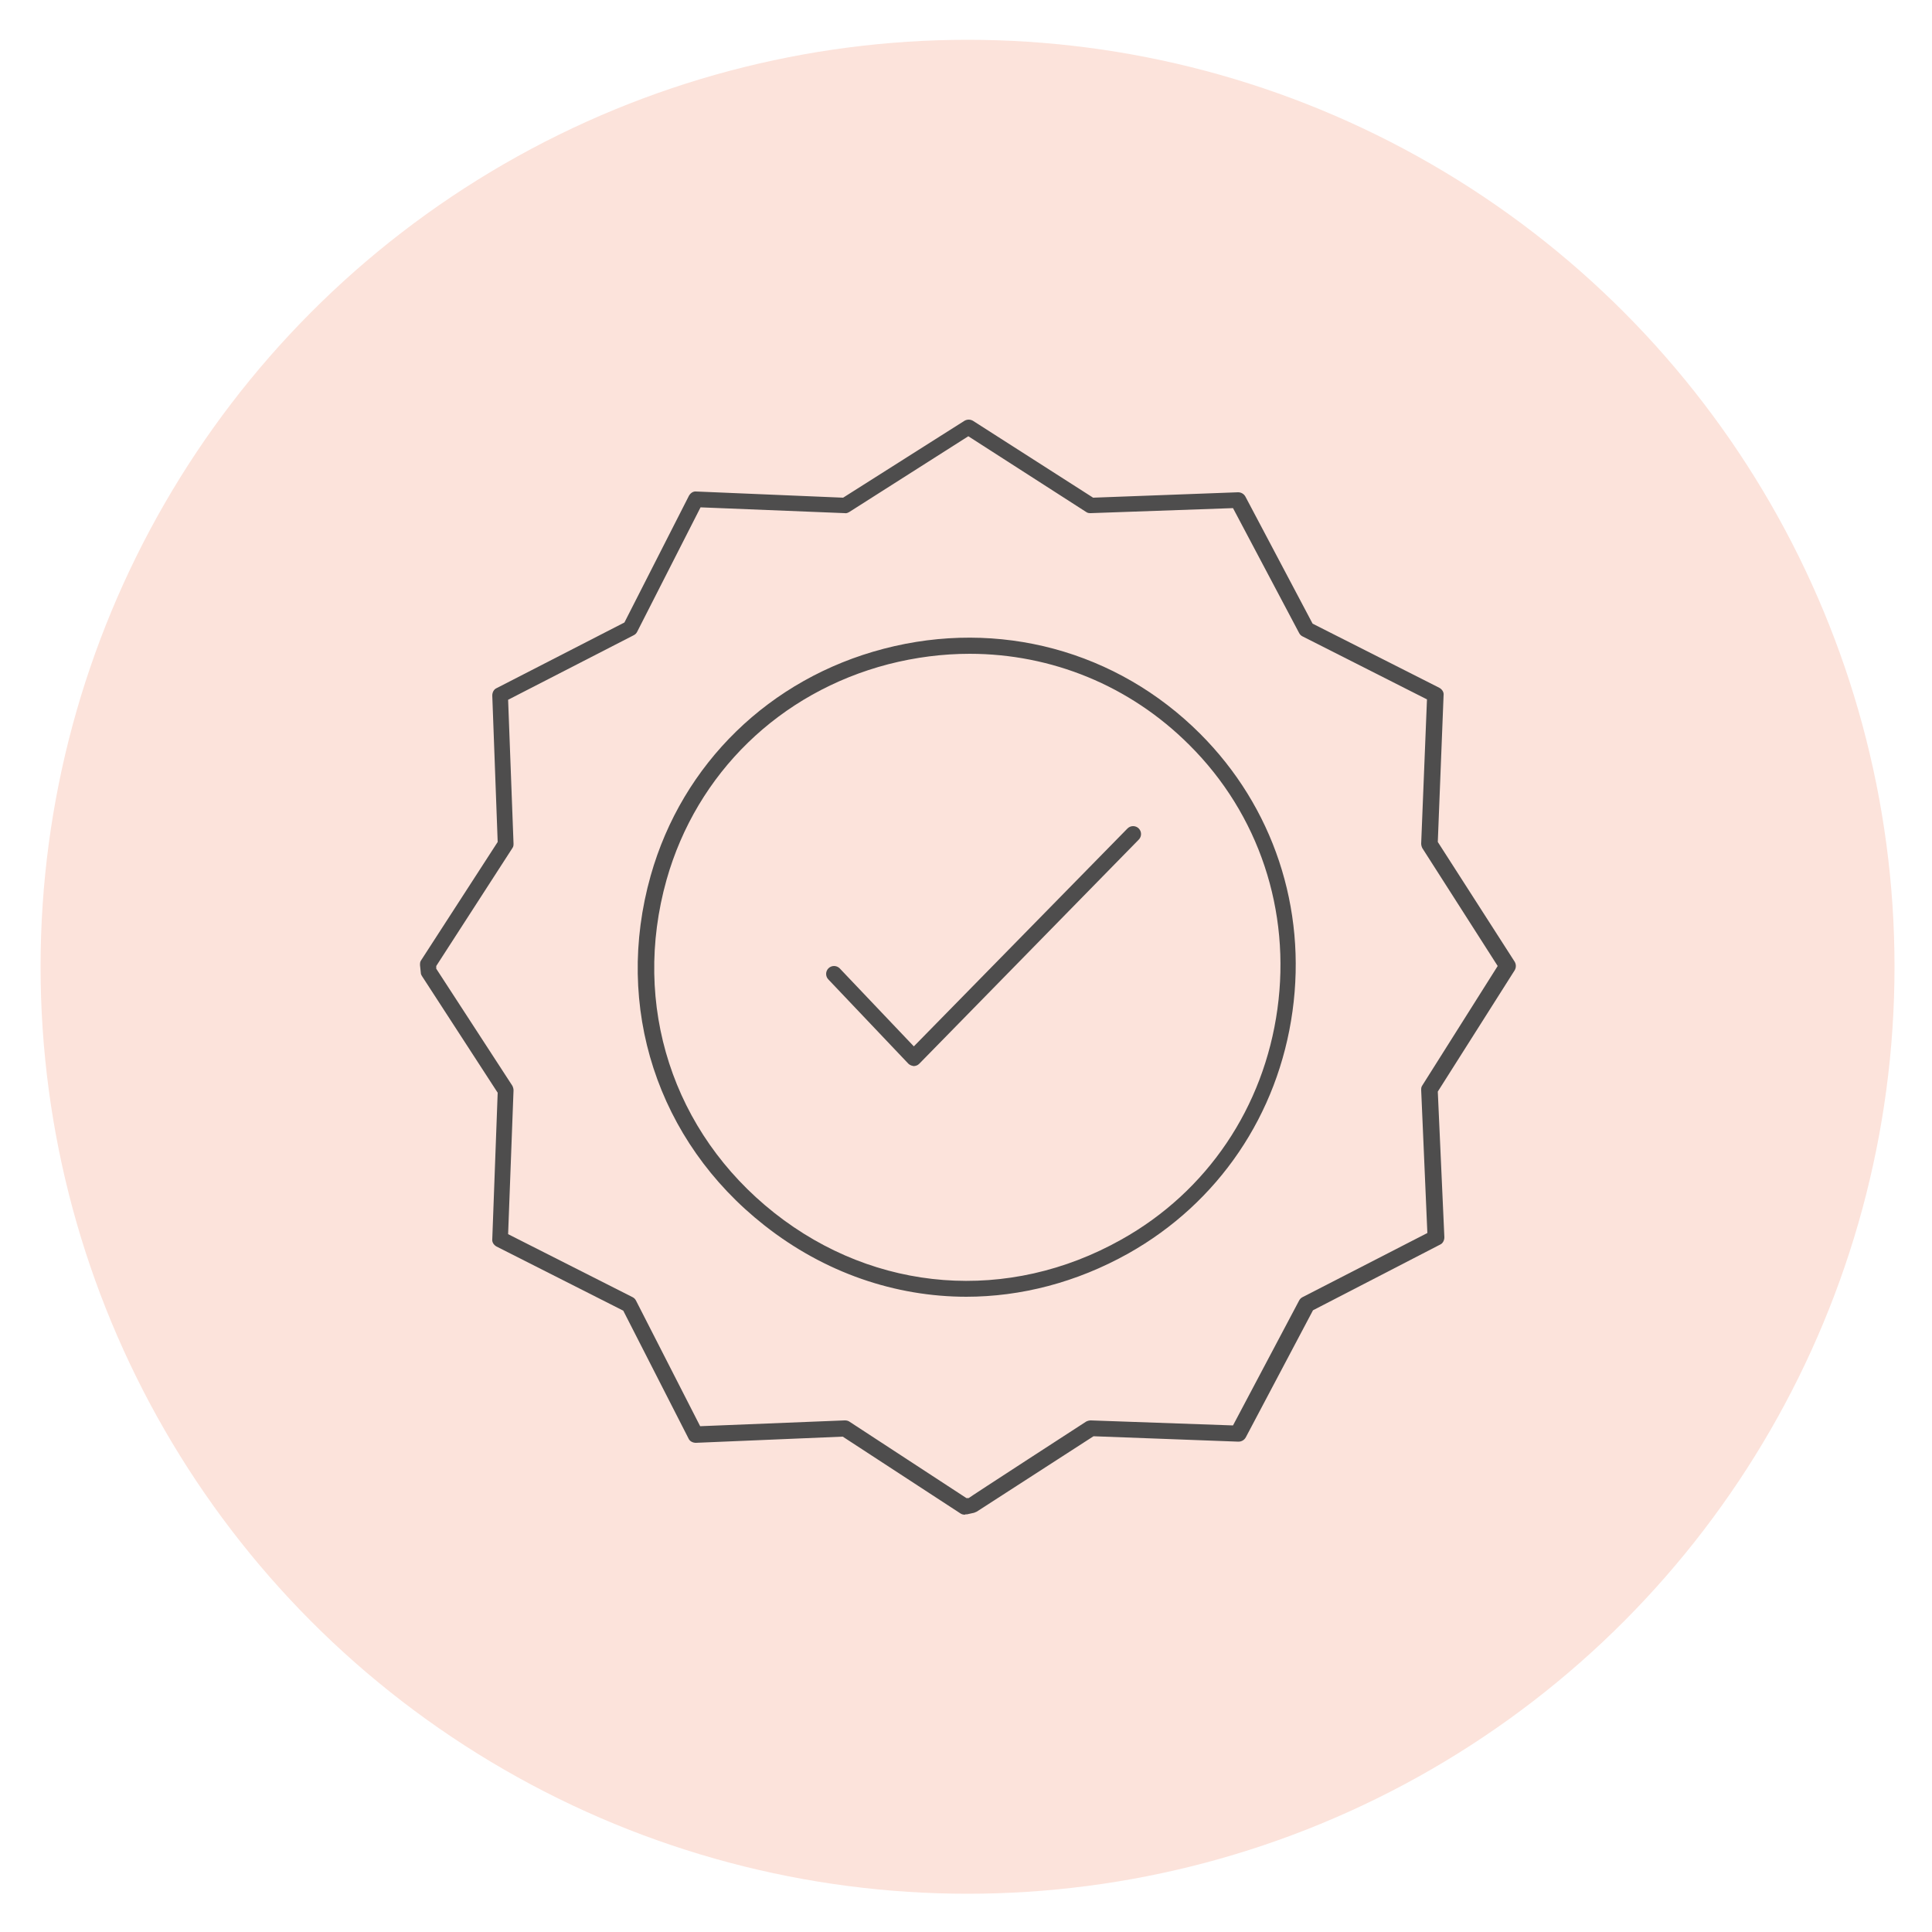
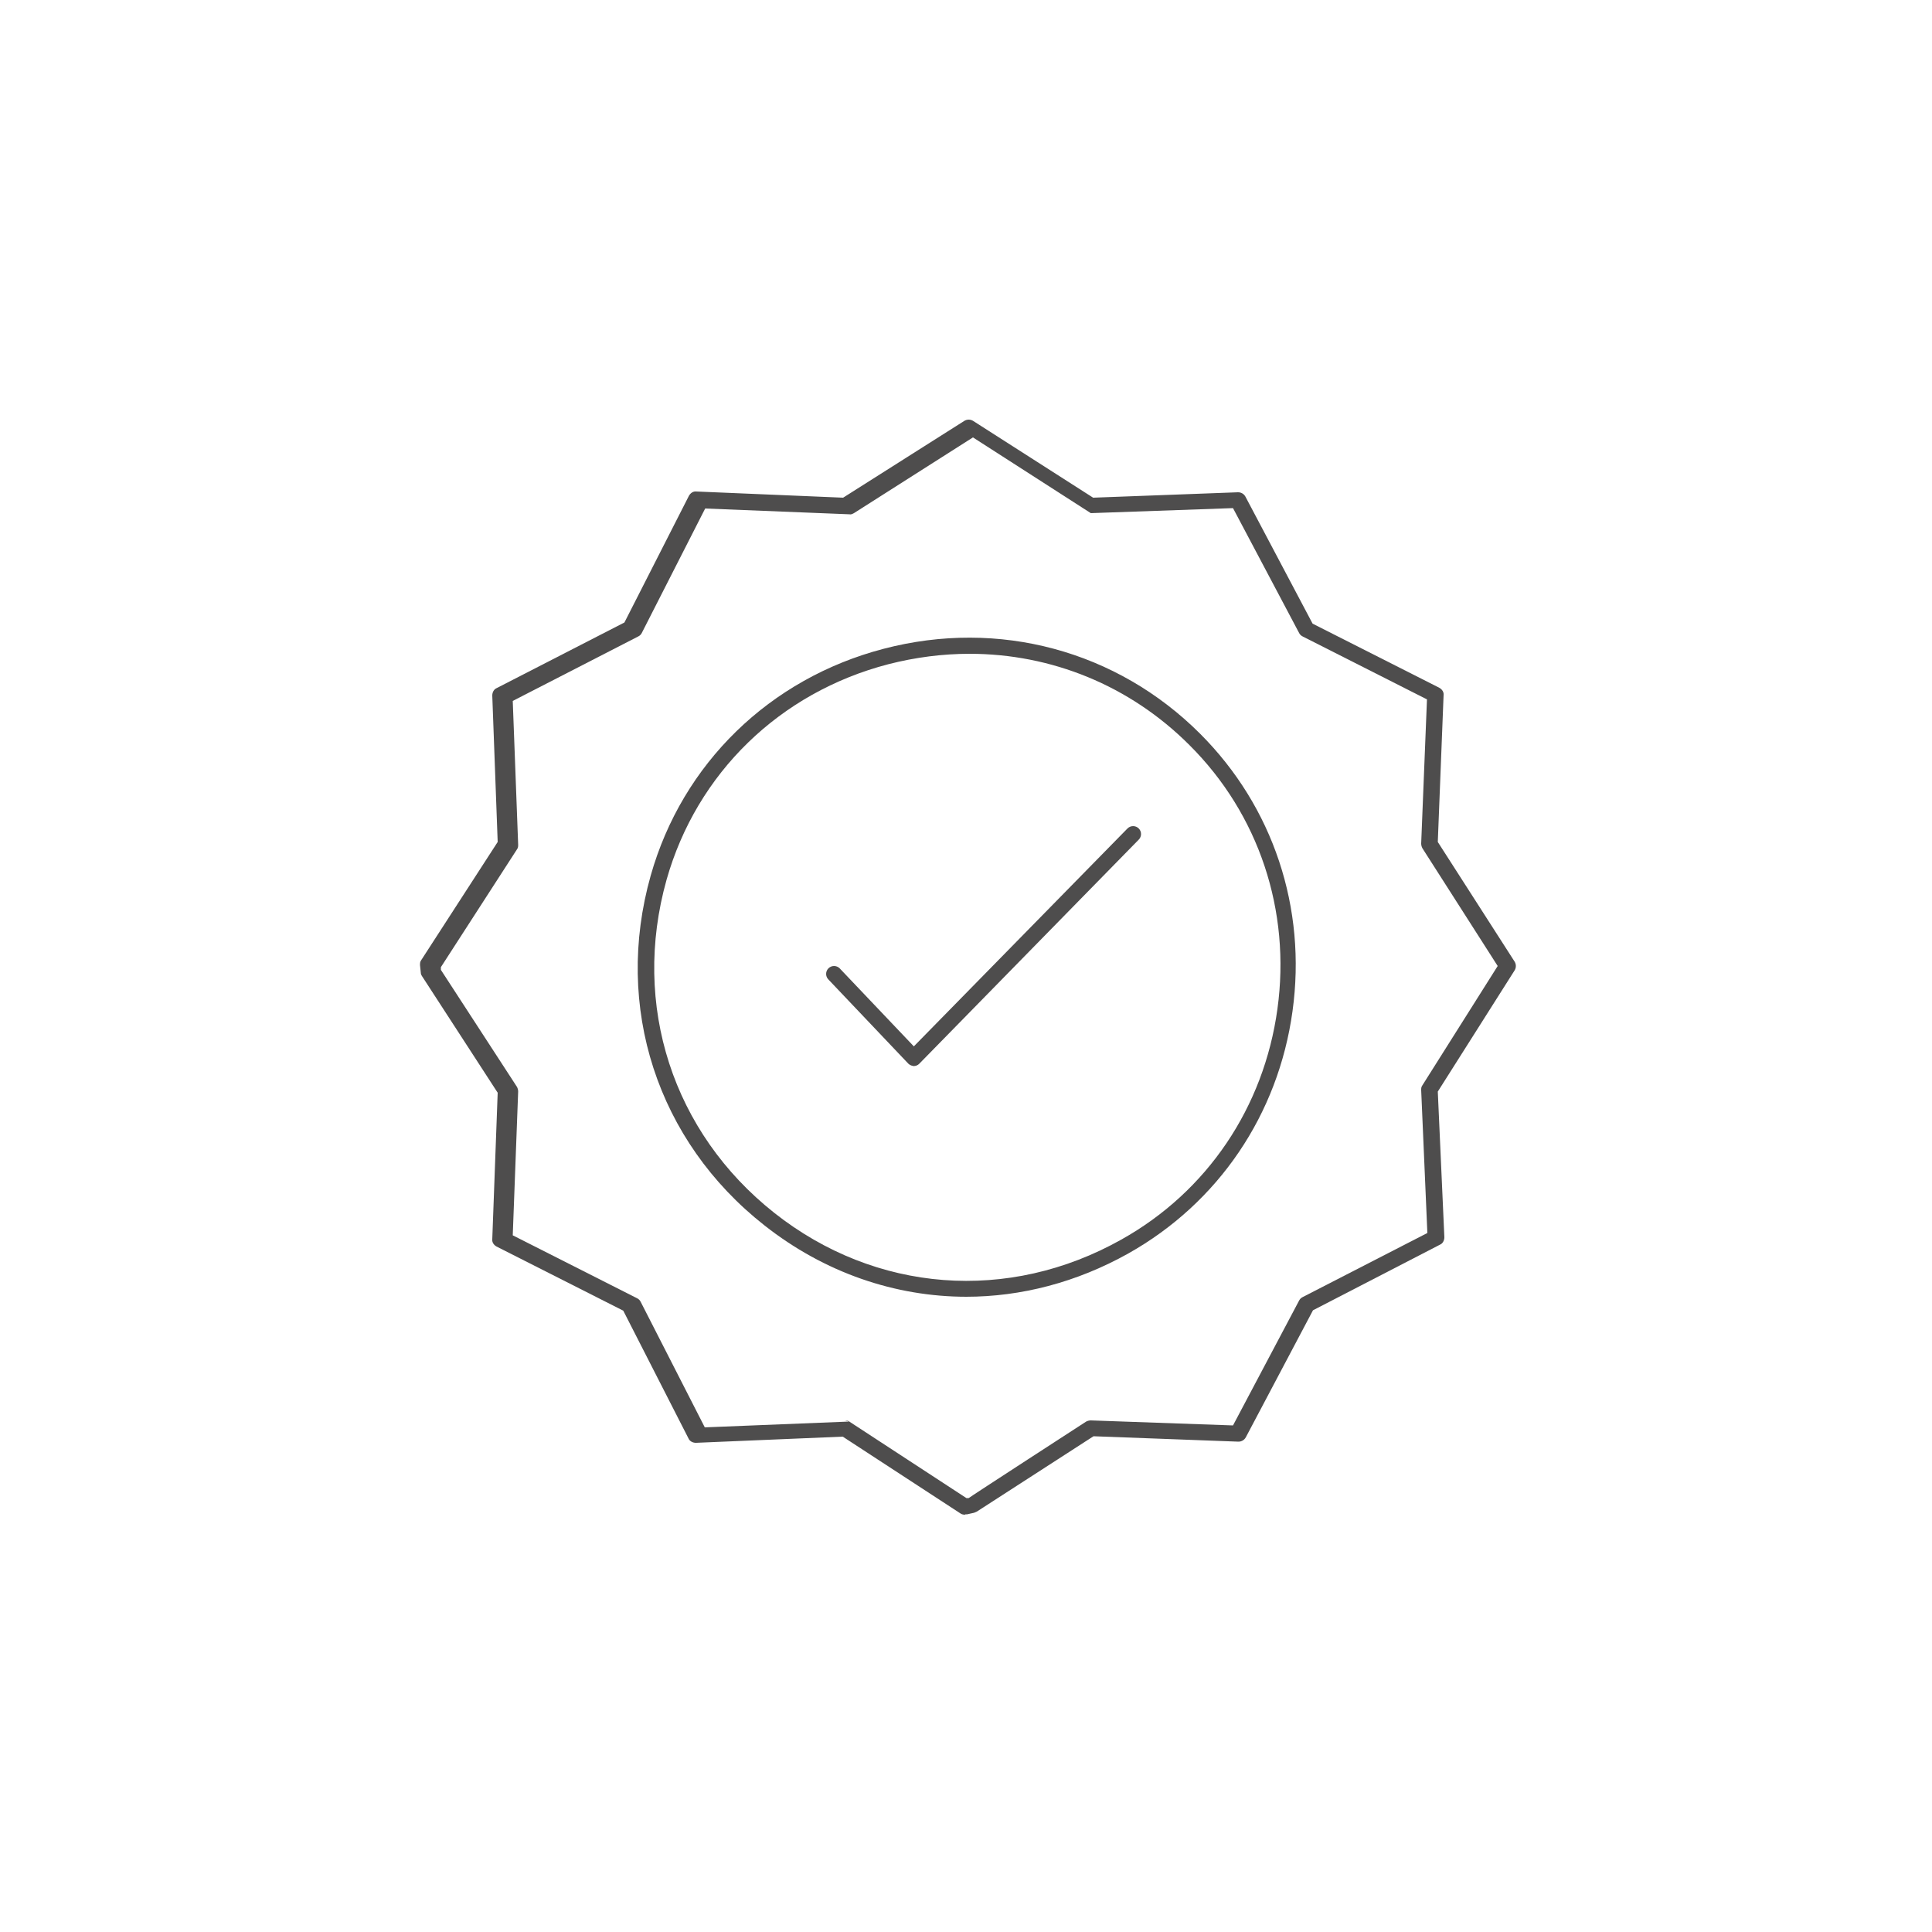
<svg xmlns="http://www.w3.org/2000/svg" id="Capa_1" viewBox="0 0 500 500">
  <defs>
    <style>      .st0 {        fill: #fce3db;      }      .st1 {        fill: #4e4d4d;      }    </style>
  </defs>
-   <circle class="st0" cx="250.4" cy="250.2" r="239.9" />
  <g id="_x35_yt7Xa">
    <g>
-       <path class="st1" d="M249.7,392c-.4,0-.8-.1-1.1-.3l-30.5-19.9-38,1.6c-.8,0-1.6-.4-1.9-1.1l-16.9-33.1-32.8-16.6c-.7-.4-1.2-1.1-1.1-1.9l1.4-37.9-19.6-30.2c-.2-.3-.3-.6-.3-.9l-.2-1.9c0-.5,0-.9.3-1.3l19.8-30.6-1.4-37.9c0-.8.4-1.6,1.1-1.9l33.1-17,16.7-32.8c.4-.7,1.1-1.2,1.9-1.1l38,1.6,31.4-19.9c.7-.4,1.5-.4,2.2,0l31.1,19.9,37.5-1.4c.8,0,1.5.4,1.9,1.1l17.4,32.9,32.8,16.6c.7.4,1.2,1.1,1.1,1.9l-1.5,38,19.9,31c.4.7.4,1.5,0,2.2l-19.9,31.4,1.7,37.7c0,.8-.4,1.6-1.1,1.9l-32.9,17-17.4,32.9c-.4.7-1.1,1.1-1.9,1.1l-37.5-1.4-30.2,19.5c-.2.1-.5.2-.7.3l-1.8.4c-.1,0-.3,0-.4,0ZM218.7,367.6c.4,0,.8.1,1.1.3l30.3,19.8h.6c0-.1,30.4-19.8,30.4-19.8.4-.2.8-.3,1.2-.3l36.8,1.3,17.1-32.3c.2-.4.5-.7.9-.9l32.3-16.6-1.6-37c0-.4,0-.8.3-1.2l19.5-30.9-19.5-30.5c-.2-.4-.3-.8-.3-1.2l1.5-37.3-32.2-16.3c-.4-.2-.7-.5-.9-.9l-17.1-32.3-36.8,1.3c-.4,0-.8,0-1.2-.3l-30.5-19.6-30.8,19.6c-.4.2-.7.4-1.2.3l-37.3-1.5-16.4,32.2c-.2.4-.5.7-.9.9l-32.5,16.7,1.4,37.2c0,.4,0,.8-.3,1.2l-19.7,30.5v.7c0,0,19.7,30.3,19.7,30.3.2.4.3.8.3,1.2l-1.4,37.2,32.2,16.3c.4.2.7.5.9.9l16.6,32.5,37.3-1.5h0Z" />
+       <path class="st1" d="M249.7,392c-.4,0-.8-.1-1.1-.3l-30.5-19.9-38,1.6c-.8,0-1.6-.4-1.9-1.1l-16.9-33.1-32.8-16.6c-.7-.4-1.2-1.1-1.1-1.9l1.4-37.9-19.6-30.2c-.2-.3-.3-.6-.3-.9l-.2-1.9c0-.5,0-.9.3-1.3l19.8-30.6-1.4-37.9c0-.8.4-1.6,1.1-1.9l33.1-17,16.7-32.8c.4-.7,1.1-1.2,1.9-1.1l38,1.6,31.4-19.9c.7-.4,1.5-.4,2.2,0l31.1,19.9,37.5-1.4c.8,0,1.5.4,1.9,1.1l17.4,32.9,32.8,16.6c.7.4,1.2,1.1,1.1,1.9l-1.5,38,19.9,31c.4.7.4,1.5,0,2.2l-19.9,31.4,1.7,37.7c0,.8-.4,1.6-1.1,1.9l-32.9,17-17.4,32.9c-.4.7-1.1,1.1-1.9,1.1l-37.5-1.4-30.2,19.5c-.2.1-.5.2-.7.3l-1.8.4c-.1,0-.3,0-.4,0ZM218.7,367.6c.4,0,.8.1,1.1.3l30.3,19.8h.6c0-.1,30.4-19.8,30.4-19.8.4-.2.8-.3,1.2-.3l36.8,1.3,17.1-32.3c.2-.4.5-.7.9-.9l32.3-16.6-1.6-37c0-.4,0-.8.3-1.2l19.5-30.9-19.5-30.5c-.2-.4-.3-.8-.3-1.2l1.5-37.3-32.2-16.3c-.4-.2-.7-.5-.9-.9l-17.1-32.3-36.8,1.3l-30.5-19.6-30.8,19.6c-.4.2-.7.4-1.2.3l-37.3-1.5-16.4,32.2c-.2.4-.5.7-.9.9l-32.5,16.7,1.4,37.2c0,.4,0,.8-.3,1.2l-19.7,30.5v.7c0,0,19.7,30.3,19.7,30.3.2.4.3.8.3,1.2l-1.4,37.2,32.2,16.3c.4.2.7.5.9.9l16.6,32.5,37.3-1.5h0Z" />
      <path class="st1" d="M250.2,335.6c-18.5,0-36.8-6.2-52.4-18.5-27.7-21.8-39-56.5-29.4-90.5,8.2-29,30.8-51,60.3-58.7,29.8-7.8,60.4.5,81.9,22h0c18.9,18.9,27.6,45.1,23.9,71.8-3.7,26.8-19.2,49.6-42.5,62.7-13.4,7.5-27.8,11.2-42,11.2ZM251,169.2c-7,0-14.1.9-21.1,2.7-28.1,7.3-49.6,28.2-57.4,55.8-9.1,32.4,1.6,65.4,27.9,86.2,26.2,20.7,60.6,23.3,89.8,6.9,22.2-12.4,36.9-34.2,40.4-59.7,3.5-25.4-4.8-50.4-22.8-68.3-15.4-15.4-35.7-23.6-56.9-23.6Z" />
      <path class="st1" d="M236.6,275.9c-.4,0-1.1-.2-1.5-.6l-20.7-21.8c-.8-.8-.8-2.1,0-2.9.8-.8,2.1-.8,2.9,0l19.2,20.2,55.3-56.4c.8-.8,2.1-.8,2.9,0,.8.8.8,2.1,0,2.9l-56.8,58c-.4.4-.9.6-1.5.6Z" />
    </g>
  </g>
</svg>